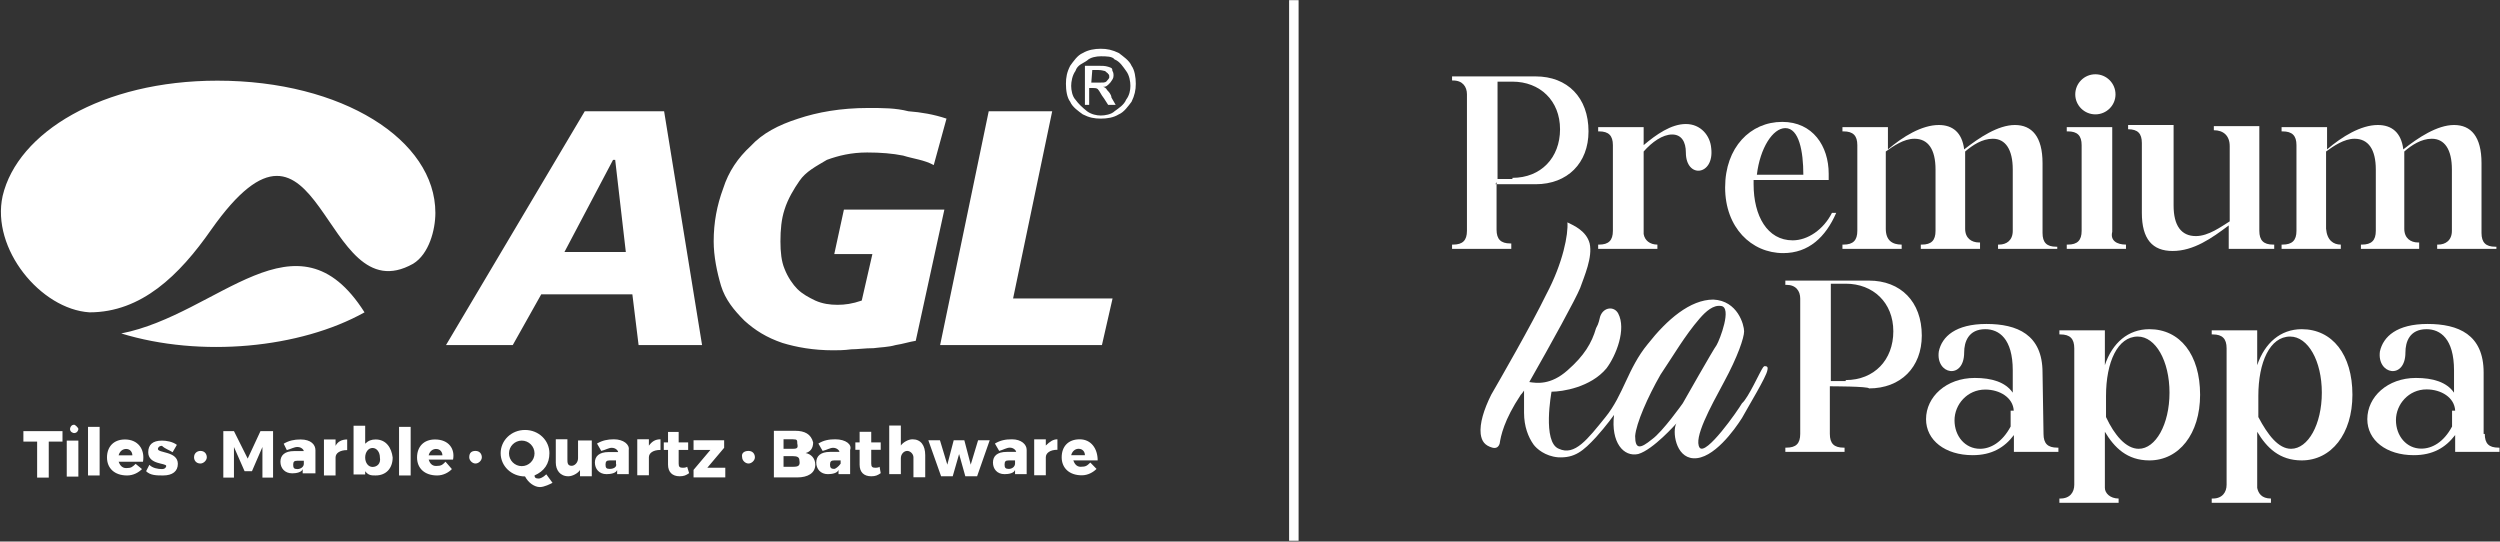
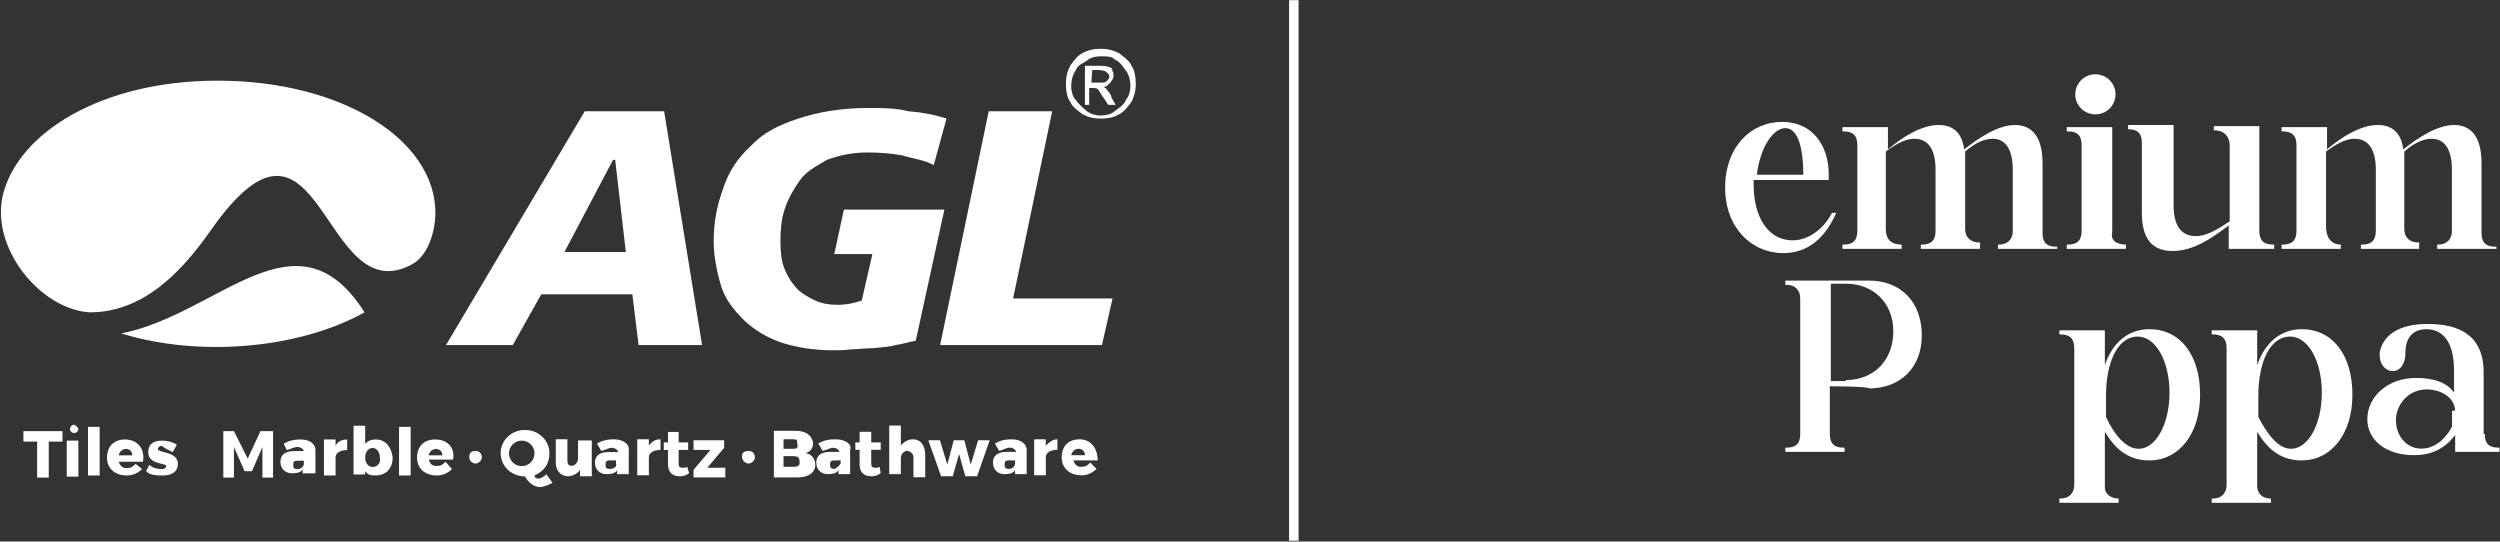
<svg xmlns="http://www.w3.org/2000/svg" version="1.2" viewBox="0 0 1528 331" width="1528" height="331">
  <rect x="0" y="0" width="1528" height="331" fill="#333333" stroke="none" />
  <style>.a{fill:#fff}</style>
  <path class="a" d="m793.7 0.1v330.4h-5.8v-330.4z" />
  <path fill-rule="evenodd" class="a" d="m661.8 32.4c-3.2 1.3-5.8 5.2-7.7 7.8-2 3.9-2.6 7.1-2.6 11 0 3.9 0.6 8.4 2.6 11 1.3 3.2 5.1 5.8 7.7 7.7 3.9 2 7.1 2.6 11 2.6 3.9 0 7.8-0.6 11-2.6 3.2-1.3 5.8-5.1 7.8-7.7 1.9-3.9 2.6-7.1 2.6-11 0-3.9-0.7-8.4-2.6-11-1.3-3.2-5.2-5.8-7.8-7.8-3.9-1.9-7.1-2.6-11-2.6-3.9 0-7.7 0.7-11 2.6zm19.4 3.9c3.3 1.3 5.2 4.5 7.1 7.1 2 2.6 2.6 6.5 2.6 9.1 0 2.6-0.6 5.8-2.6 8.4-1.3 3.2-4.5 5.2-7.1 7.1-1.9 1.9-5.8 2.6-8.4 2.6-2.6 0-5.8-0.7-8.4-2.6-3.2-2.6-5.2-4.5-7.1-7.1-1.9-2-2.6-5.8-2.6-8.4 0-2.6 0.7-6.5 2.6-9.1 1.3-3.9 4.5-4.5 7.1-6.4 2-2 5.8-2.6 8.4-2.6 3.3 0 7.1 0 8.4 1.9zm-18.1 27.8h2.6v-10.3h2.6c0.6 0 1.9 0 2.6 0.6 1.3 1.3 1.9 3.3 3.9 5.8l2.5 3.9h4.6l-2.6-4.5c0-1.9-2-3.9-2.6-4.5-0.6-1.3-1.9-2-2.6-2 2 0 2.6-0.6 4.5-2.6 1.3-1.9 2-2.5 2-4.5 0 0 0-1.9-0.7-2.6 0-1.9-0.6-1.9-2.6-2.6-1.9-0.6-3.8-0.6-6.4-0.6h-7.8zm3.9-13.6l0.6-7.7h3.9c2 0 3.3 0.6 3.9 0.6 1.3 1.3 1.9 1.3 1.9 1.9 0.7 0 0.7 1.3 0.7 2 0 0.6-1.3 1.9-1.9 2.6-0.7 0.6-2 0.6-4.6 0.6zm-92.4 160.4h98.9l6.5-28.5h-60.8l23.9-114.4h-38.8zm3.9-138.4c-7.8-2.6-15.5-3.9-23.3-4.5-7.8-2-15.5-2-24.6-2-16.8 0-31 2.6-42.7 6.5-12.2 3.9-21.9 9-29.1 16.8-7.7 7.1-13.5 15.5-16.8 25.9-3.8 10.3-5.8 20.7-5.8 32.3 0 9.1 2 18.8 4.5 27.2 2.6 8.4 7.8 14.8 14.3 21.3 6.4 5.8 13.5 10.3 23.2 13.6 8.5 2.6 18.8 4.5 31.1 4.5 2.6 0 6.5 0 11-0.6 3.9 0 8.4-0.7 13.6-0.7 4.5-0.6 9-0.6 13.5-1.9 4.6-0.7 8.4-2 12.3-2.6l17.5-80.2h-61.4l-5.9 27.2h23.3l-6.5 28.4c-5.8 2-10.3 2.6-14.8 2.6-4.6 0-9.1-0.6-13.6-2.6-3.9-1.9-7.8-3.9-11-7.1-2.6-2.6-5.8-7.1-7.8-12.3-1.9-4.5-2.5-10.3-2.5-16.8 0-7.1 0.6-13.6 2.5-19.4 2-6.5 5.9-12.9 9.1-17.5 3.9-5.8 10.3-9 16.8-12.9 7.1-2.6 14.9-4.5 24.6-4.5 8.4 0 15.5 0.6 22 1.9 6.4 2 12.9 2.6 18.7 5.8zm-305.9 138.4h40.8l17.4-31h55.7l3.8 31h38.8l-23.2-142.9h-48.5zm109.9-56.9h-37.5l29.7-56.3h1.3zm-308.4 49.8c48.5 14.9 109.3 9.1 148.7-12.9-41.4-65.3-89.2 1.3-148.7 12.9zm-72.5-84c-7.1 32.3 23.3 69.2 53.1 71.1 31.7 0 54.9-22.6 74.3-50.4 67.9-96.4 67.3 52.3 123.5 20.7 9.7-5.9 13.6-20.7 13.6-31.1 0-44.6-56.9-80.8-133.2-80.8-70.5 0-122.2 31.7-131.3 70.5z" />
  <path fill-rule="evenodd" class="a" d="m670.9 281.4h-14.9c0.7 1.9 1.9 3.9 4.5 3.9 3.3 0 3.9-0.7 5.9-2.6l3.8 3.9c-1.9 1.9-5.1 3.9-9 3.9-7.8 0-12.3-4.6-12.3-11 0-6.5 3.9-11 11-11 7.1 0 11 5.8 11 12.9zm-7.8-3.2c0-2-1.3-3.9-3.9-3.9-1.9 0-3.8 1.3-4.5 3.9zm-16.8-9.7v6.4c-4.5 0-7.1 2-7.1 4.6v11h-7.1v-22h7.1v3.8c2.6-2.5 4.5-3.8 7.1-3.8zm-18.8 6.4v14.9h-7.1v-2.6c-0.6 2-3.8 2.6-6.4 2.6-4.6 0-7.1-3.2-7.1-7.1 0-3.9 2.5-6.5 8.4-6.5h5.8c0-0.6-1.3-2.6-3.9-2.6-1.9 0-3.9 1.3-6.5 2l-2.6-4.5c3.3-2 6.5-2.6 10.4-2.6 5.8 0 9 3.2 9 6.4zm-7.1 8.4v-1.9h-3.8c-2 0-2.6 0.6-2.6 2.6 0 1.9 0.6 2.6 2.6 2.6 1.9 0 3.8-1.3 3.8-3.3zm-45.9-14.2l4.5 14.9 3.9-14.9h6.5l3.9 14.9 4.5-14.9h7.1l-7.7 22h-7.2l-3.8-13.6-3.9 13.6h-7.1l-7.8-22zm-9 9.1v13.5h-7.2v-12.2c0-2-1.9-3.9-3.8-3.9-2 0-3.9 1.9-3.9 4.5v9.7h-7.1v-29.7h7.1v12.2c1.3-1.9 4.5-3.8 7.1-3.8 5.2 0 7.8 3.8 7.8 9.7zm-27.2 11c-1.9 1.3-3.2 1.9-5.8 1.9-4.6 0-7.1-2.6-7.1-7.1v-9.1h-2.6v-4.5h2.6v-6.5h7.1v6.5h5.8v4.5h-5.8v8.4c0 2 0.6 2.6 2.6 2.6 0 0 1.9 0 2.5-0.6zm-18.7-14.2v14.8h-7.1v-2.6c-0.7 2-3.9 2.6-6.5 2.6-4.5 0-7.1-3.2-7.1-7.1 0-3.9 2.6-6.5 8.4-6.5h5.8c0-0.6-1.3-2.5-3.9-2.5-1.9 0-3.8 1.3-6.4 1.9l-2.6-4.5c3.2-2 6.5-2.6 10.3-2.6 6.5 0 10.4 3.2 9.1 6.5zm-5.8 8.4v-2h-3.9c-1.9 0-2.6 0.7-2.6 2.6 0 1.9 0.7 2.6 2.6 2.6 0.6 0 2.6-1.3 3.9-3.2zm-16.8-13c0 3.9-2 5.8-4.6 6.5 3.3 0.6 5.9 3.2 5.9 7.1 0 5.2-4.6 7.8-11 7.8h-14.3v-28.5h13c5.8 0 9.7 2 11 7.1zm-9.7 0.7c0-2 0-2.6-2.6-2.6h-5.8v5.8h5.8c2.6 0 3.2-0.6 2.6-3.2zm1.3 10.3c0-1.9-1.3-2.6-3.9-2.6h-5.8v6.5h5.8c3.2 0 4.5-0.6 3.9-3.9zm-46-12.3v4.6l-10.3 12.2h11v5.9h-19.4v-4.6l10.3-12.2h-10.3v-5.9zm-21.4 20.1c-1.9 1.3-3.2 1.9-5.8 1.9-4.5 0-7.1-2.6-7.1-7.1v-9h-2.6v-4.6h2.6v-6.4h6.5v6.4h5.8v4.6h-5.8v8.4c0 1.9 0.6 2.5 2.6 2.5 0 0 1.9 0 2.6-0.6zm-17.5-20.7v6.5c-4.5 0-7.1 1.9-7.1 4.5v11h-7.1v-22h7.1v3.9c1.9-2.6 3.9-3.9 7.1-3.9zm-19.4 6.5v14.8h-7.1v-2.5c-0.7 1.9-3.9 2.5-6.5 2.5-4.5 0-7.1-3.2-7.1-7.1 0-3.8 2.6-6.4 8.4-6.4h5.8c0-0.7-1.3-2.6-3.9-2.6-1.9 0-3.8 1.3-6.4 1.9l-2.6-4.5c3.2-1.9 6.5-2.6 10.3-2.6 5.9 0 9.7 3.2 9.1 6.5zm-7.8 8.4v-2h-3.8c-2 0-2.6 0.7-2.6 2.6 0 2 0.6 2.6 2.6 2.6 2.5 0 4.5-1.3 3.8-3.2zm-23.2-14.2h8.4v21.9h-7.2v-3.8c-1.2 1.9-4.5 3.8-7.1 3.8-5.1 0-7.7-3.8-7.7-8.4v-14.2h7.1v12.3c0 1.9 0 3.9 2.6 3.9 1.9 0 3.9-2 3.9-4.6zm-15.6 25.9c-1.3 0.7-5.1 2.6-7.7 2.6-3.3 0-7.1-2.6-9.1-6.5-8.4 0-14.9-6.4-14.9-14.2 0-7.8 6.5-14.2 14.9-14.2 8.4 0 14.9 6.4 14.9 14.2 0 6.5-3.2 11-9.1 13.6 0 1.3 0.7 1.9 2.6 1.9 0.7 0 2.6-0.6 4.6-2.6zm-11-18c0-4.3-3.5-7.8-7.8-7.8-4.3 0-7.8 3.5-7.8 7.8 0 4.3 3.5 7.8 7.8 7.8 4.3 0 7.8-3.5 7.8-7.8zm-49.8 3.8h-14.9c0.6 2 1.9 3.9 4.5 3.9 3.3 0 3.9-0.7 5.8-2.6l3.9 4.5c-1.9 2-5.2 3.9-9 3.9-7.8 0-12.3-4.5-12.3-11 0-6.4 3.9-11 11-11 8.4 0 12.3 5.8 11 12.3zm-6.5-2.6c0-1.9-1.3-3.9-3.9-3.9-1.9 0-3.9 1.3-4.5 3.9zm-19.4-17.4v29.7h-7.1v-29.7zm-11 18.7c0 6.5-3.9 11-10.4 11-2.5 0-4.5 0-6.4-2.6v2h-7.1v-29.8h7.1v11c1.9-1.9 3.9-2.6 6.4-2.6 6.5 0 9.7 5.2 10.4 11zm-7.8 0c0-3.2-1.9-5.8-4.5-5.8-2.6 0-4.5 2.6-4.5 5.8 0 3.3 1.9 5.8 4.5 5.8 2.6 0 5.2-1.9 4.5-5.8zm-20-11v6.5c-4.5 0-7.1 1.9-7.1 4.5v11h-7.1v-22h7.1v3.9c1.3-2.6 3.8-3.9 7.1-3.9zm-19.4 6.5v14.2h-7.8v-2.6c-0.6 2-3.9 2.6-6.4 2.6-4.6 0-7.2-3.2-7.2-7.1 0-3.9 2.6-6.5 8.4-6.5h5.9c0-0.6-1.3-2.5-3.9-2.5-2 0-3.9 1.2-6.5 1.9l-1.9-3.9c3.2-1.9 6.4-2.6 10.3-2.6 6.5 0 9.1 3.3 9.1 6.5zm-7.1 8.4v-1.9h-3.9c-2 0-2.6 0.6-2.6 2.5 0 2 0.6 2.6 2.6 2.6 1.9 0 3.9-1.3 3.9-3.2zm-42.7-20l8.4 16.8 7.8-16.8h7.7v28.4h-6.5v-18.7l-6.4 14.8h-4.5l-6.5-14.8v18.7h-6.5v-28.4zm-44 9c-1.9 0-2.5 1.3-2.5 1.9 0 2.6 12.2 1.3 12.2 9.1 0 4.5-3.2 7.1-9 7.1-3.9 0-7.8 0-10.4-2.6l2-3.9c1.9 2 5.2 2.6 7.7 2.6 2 0 2.6-1.3 2.6-1.9 0-1.9-11-0.7-11-8.4 0-4.5 2.6-7.1 8.4-7.1 2.6 0 6.5 0.6 9.1 2.6l-2.6 4.5c-1.9-1.3-4.5-2-6.5-3.9zm-11.6 9.7h-14.9c0.7 1.9 2 3.9 4.6 3.9 3.2 0 3.8-0.7 5.8-2.6l3.9 3.2c-2 2-5.2 3.9-9.1 3.9-7.8 0-12.3-4.5-12.3-11 0-6.4 3.9-11 11-11 7.8 0 12.3 5.8 11 13.6zm-6.5-3.9c0-1.9-1.3-3.9-3.8-3.9-2 0-3.9 1.3-4.6 3.9zm-20-17.4v29.7h-7.1v-29.7zm-13 8.4v22h-7.1v-22zm0-7.1c0 0.6-0.6 2.5-2.6 2.5-0.6 0-2.5-0.6-2.5-2.5 0-0.7 0.6-2.6 2.5-2.6 0.7 0 2.6 1.9 2.6 2.6zm-9.7 1.3v6.4h-8.4v22h-7.1v-22h-8.4v-6.4z" />
-   <path fill-rule="evenodd" class="a" d="m122.5 275.6c2.6 0 3.9 1.9 3.9 3.9 0 1.9-2 3.8-3.9 3.8-2.6 0-3.9-1.9-3.9-3.8 0-2.6 2-3.9 3.9-3.9z" />
  <path fill-rule="evenodd" class="a" d="m290.6 275.6c2.6 0 3.9 1.9 3.9 3.9 0 1.9-1.9 3.8-3.9 3.8-1.9 0-3.8-1.9-3.8-3.8q0-3.9 3.8-3.9z" />
  <path fill-rule="evenodd" class="a" d="m457.5 275.6c2.6 0 3.9 1.9 3.9 3.9 0 1.9-2 3.8-3.9 3.8-2 0-3.9-1.9-3.9-3.8-0.6-2.6 1.3-3.9 3.9-3.9z" />
-   <path fill-rule="evenodd" class="a" d="m971.6 148.8c1.9 8.4-3.3 20.1-5.8 27.2-2.6 6.5-17.5 33.6-31.1 57.5 4.5 0.7 13 2 23.3-7.1 10.3-9 14.9-16.8 17.5-25.8 1.9-3.3 1.9-5.2 2.5-7.1 2-5.9 8.5-6.5 11-2 5.2 9.7-1.3 25.9-7.1 33.6-9.7 11.7-27.1 14.3-33.6 14.3 0 0-5.8 31 4.5 34.9 9.7 4.5 17.5-5.8 28.5-19.4 11-13.6 13.6-29.8 25.8-44.6 11.7-14.9 25.9-27.2 40.1-27.2 14.9 0.7 18.8 15.5 18.8 19.4 0 3.9-3.9 15.5-12.3 31-8.4 15.6-18.7 34.3-14.9 40.1 3.9 5.2 23.3-22.6 25.9-27.1 3.9-3.3 11-19.4 12.9-22l0.7-0.7c1.3 0 2.6 0 1.9 2.6-0.6 3.9-11.6 22-15.5 29.1-4.5 7.1-17.5 25.3-29.7 24.6-11-0.6-13-16.8-10.4-21.3 0 0-14.2 16.1-23.3 18.7-9 2-16.8-7.1-14.8-23.9 0 0-4.6 6.5-11 13.6-7.8 8.4-13 12.9-23.3 12.3-7.8-0.7-13-5.2-14.9-7.8-3.2-4.5-5.8-11-5.8-19.4q0-7.8 0-13.6c0 0-1.3 2-2 2.6-10.3 15.5-12.2 25.2-12.9 29.8-0.6 1.9-1.9 3.2-4.5 2.5-4.5-1.3-6.5-3.8-7.1-8.4-0.7-6.4 1.9-14.8 6.4-23.9 5.2-9 24.6-42.7 33.7-61.4 10.3-19.4 13.5-36.9 12.9-44 3.9 1.9 11.6 5.2 13.6 12.9zm43.3 80.2c-7.8 13.6-14.9 29.8-15.5 37.5 0 8.4 3.2 7.8 10.3 2 6.5-4.6 18.8-22 18.8-22 0 0 18.7-33 20.7-35.6 1.9-3.2 9.7-23.3 2.6-23.9-4.6-0.7-9.1 3.2-13 7.7-9 10.4-16.1 22.7-23.9 34.3z" />
-   <path fill-rule="evenodd" class="a" d="m914.7 140.4c0 5.8 2.6 8.4 8.4 8.4h0.6v3.3h-36.2v-2.6h0.7c5.8 0 8.4-2.6 8.4-8.4v-83.5c0-4.5-2.6-8.4-8.4-8.4h-0.7v-2.5h51.1c19.4 0 32.3 12.9 32.3 33.6 0 19.4-12.9 32.3-32.3 32.3h-23.9zm0-29.1l-0.7 1.3h0.7zm9.7-2.6c17.4 0 29.1-12.3 29.1-29.7 0-17.5-12.3-29.1-29.1-29.1h-9.1v59.5h9.1z" />
-   <path class="a" d="m1013 149.5v2.6h-36.2v-2.6h0.6c5.8 0 8.4-2.6 8.4-8.4v-52.4c0-5.8-2.6-8.4-8.4-8.4h-0.6v-2.6h27.8v11c7.7-6.5 16.8-12.9 25.8-12.9 9.1 0 14.9 7.1 15.5 14.8 2 16.8-15.5 18.8-15.5 2.6 0-6.4-2.6-11-8.4-11-5.8 0-12.3 4.6-17.4 10.4v50.4c0.6 3.9 3.8 6.5 8.4 6.5z" />
  <path fill-rule="evenodd" class="a" d="m1071.8 110v2.6c0 19.4 8.4 34.3 23.9 34.3 9.1 0 18.8-6.5 24-16.8h2.6c-6.5 14.9-16.9 24.6-32.4 24.6-19.4 0-35.5-15.6-35.5-40.1 0-24.6 15.5-40.1 34.9-40.1 18.7 0 28.4 14.8 28.4 31.7v3.8zm30.4-3.2c0-14.2-2.6-28.5-11-28.5-7.7 0-15.5 12.3-17.4 28.5z" />
  <path class="a" d="m1162.3 149.5v2.6h-36.2v-2.6h0.7c5.8 0 8.4-2.6 8.4-8.4v-52.4c0-5.8-2.6-8.4-8.4-8.4h-0.7v-2.6h27.8v13.6c9.1-7.8 20.7-14.9 31.1-14.9 8.4 0 14.2 4.5 15.5 14.9 9.1-7.1 20.7-14.9 31-14.9 10.4 0 16.9 7.1 16.9 23.3v42.7c0 5.8 2.5 8.4 8.4 8.4h0.6v1.3h-36.2v-2.6h0.6c4.6 0 8.4-2.6 8.4-8.4v-37.5c0-12.3-4.5-18.8-12.2-18.8-6.5 0-12.3 3.9-16.9 7.8 0 1.9 0 2.6 0 4.5v42.7c0 5.8 3.9 8.4 8.5 8.4h0.6v3.9h-36.2v-2.6h0.6c5.9 0 8.4-2.6 8.4-8.4v-37.5c0-12.3-4.5-18.8-12.9-18.8-6.5 0-12.9 4.5-17.5 7.8v47.2c0 7.1 3.9 9.7 9.7 9.7z" />
  <path class="a" d="m1280.7 69.9c-6.8 0-12.3-5.5-12.3-12.2 0-6.8 5.5-12.3 12.3-12.3 6.8 0 12.3 5.5 12.3 12.3 0 6.7-5.5 12.2-12.3 12.2zm18.7 79.6v2.6h-36.2v-2.6h0.7c5.8 0 8.4-2.6 8.4-8.4v-52.4c0-5.8-2.6-8.4-8.4-8.4h-0.7v-2.6h27.8v64c-1.3 5.2 2.6 7.8 8.4 7.8z" />
  <path class="a" d="m1353.1 79.6v-2.5h27.8v64c0 5.8 2.6 8.4 8.4 8.4h0.7v2.6h-27.8v-14.3c-10.4 7.8-21.4 15.6-34.3 15.6-12.3 0-18.8-7.2-18.8-23.3v-42.7c0-5.8-2.5-8.4-8.4-8.4v-2.6h27.8v49.2c0 12.2 4.6 18.7 13.6 18.7 7.8 0 15.5-5.8 20.7-9v-46c0-6.4-3.9-9.7-9.7-9.7z" />
  <path class="a" d="m1430.7 149.5v2.6h-36.2v-2.6h0.6c5.9 0 8.5-2.6 8.5-8.4v-52.4c0-5.8-2.6-8.4-8.5-8.4h-0.6v-2.6h27.8v13.6c9.1-7.8 20.7-14.9 31-14.9 8.5 0 14.3 4.5 15.6 14.9 9-7.1 20.7-14.9 31-14.9 10.4 0 16.8 7.1 16.8 23.3v42.7c0 5.8 2.6 8.4 8.4 8.4h0.7v1.3h-36.2v-2.6h0.6c4.5 0 8.4-2.6 8.4-8.4v-37.5c0-12.3-4.5-18.8-12.3-18.8-6.4 0-12.3 3.9-16.8 7.8 0 1.9 0 2.6 0 4.5v42.7c0 5.8 3.9 8.4 8.4 8.4h0.7v3.9h-35.6v-2.6h0.6c5.9 0 8.5-2.6 8.5-8.4v-37.5c0-12.3-4.6-18.8-13-18.8-6.4 0-12.9 4.5-17.4 7.8v47.2c0.6 7.1 4.5 9.7 9 9.7z" />
  <path fill-rule="evenodd" class="a" d="m1118.4 236.1v29.1c0 5.9 2.6 8.4 8.4 8.4h0.6v2.6h-36.2v-2.6h0.7c5.8 0 8.4-2.5 8.4-8.4v-82.7c0-4.6-2.6-8.4-8.4-8.4h-0.7v-2.6h51.1c19.4 0 32.3 12.9 32.3 33.6 0 19.4-12.9 32.3-32.3 32.3 0-1.3-23.9-1.3-23.9-1.3zm9.7-3.8c17.4 0 29.1-12.3 29.1-29.8 0-17.5-12.3-29.1-29.1-29.1h-9.1v59.5h9.1z" />
-   <path fill-rule="evenodd" class="a" d="m1249 265.2c0 5.9 2.6 8.4 8.4 8.4h0.7v2.6h-27.2v-10.3c-5.8 7.7-13.6 12.3-25.2 12.3-16.8 0-28.5-9.1-28.5-22 0-13.6 12.3-25.2 29.8-25.2 10.3 0 18.7 2.5 23.2 9v-13.6c0-19.4-8.4-25.2-16.8-25.2-10.3 0-12.9 7.8-12.9 14.2 0 16.9-17.5 13.6-15.5-0.6 1.9-9.1 10.3-16.8 29.1-16.8 18.7 0 34.3 6.4 34.3 29.7zm-35.6-27.1c-11 0-18.8 9.1-18.8 18.8 0 9.7 6.5 17.4 15.6 17.4 6.4 0 13.5-3.9 18.7-13.6v-9.7h1.9c-0.4-8-8.6-12.9-17.4-12.9zm17.4 12.9q0 0.3 0 0.6z" />
  <path fill-rule="evenodd" class="a" d="m1294.9 304.7v2.6h-36.2v-2.6h0.6c5.9 0 8.5-3.9 8.5-8.4v-83.4c0-5.9-2.6-8.5-8.5-8.5h-0.6v-2.5h27.8v21.3c4.5-13.6 14.2-22 27.2-22 18.7 0 31 15.5 31 40.1 0 23.9-12.9 40.1-31 40.1-13.6 0-21.4-7.8-27.2-17.5v34.3c0 3.2 3.2 6.5 8.4 6.5zm12.3-30.4c10.3 0 18.8-14.9 18.8-34.3 0-19.4-8.5-34.3-19.4-34.3-12.3 0-19.4 15.6-19.4 36.3v12.9c5.1 11 12.2 19.4 20 19.4z" />
  <path fill-rule="evenodd" class="a" d="m1388 304.7v2.6h-36.2v-2.6h0.7c5.8 0 8.4-3.9 8.4-8.4v-83.4c0-5.9-2.6-8.5-8.4-8.5h-0.7v-2.5h27.8v21.3c4.6-13.6 14.3-22 27.2-22 18.7 0 31 15.5 31 40.1 0 23.9-12.9 40.1-31 40.1-13.6 0-21.4-7.8-27.2-17.5v34.3c0.7 3.2 2.6 6.5 8.4 6.5zm12.3-30.4c10.4 0 18.8-14.9 18.8-34.3 0-19.4-8.4-34.3-19.4-34.3-12.3 0-19.4 15.6-19.4 36.3v12.9c5.8 11 12.3 19.4 20 19.4z" />
  <path fill-rule="evenodd" class="a" d="m1518.7 265.2c0 5.9 2.5 8.4 8.4 8.4h0.6v2.6h-27.1v-10.3c-5.9 7.7-13.6 12.3-25.3 12.3-16.8 0-28.4-9.1-28.4-22 0-13.6 12.3-25.2 29.7-25.2 10.4 0 18.8 2.5 23.3 9v-13.6c0-19.4-8.4-25.2-16.8-25.2-10.4 0-12.9 7.8-12.9 14.2 0 16.9-17.5 13.6-15.6-0.6 2-9.1 10.4-16.8 29.1-16.8 18.8 0 34.3 6.4 34.3 29.7v37.5zm-35.6-27.2c-10.9 0-18.7 9.1-18.7 18.8 0 9.7 6.5 17.4 15.5 17.4 6.5 0 13.6-3.8 18.8-13.5v-9.7h1.9c-0.4-8.1-8.6-13-17.5-13zm17.5 13q0 0.3 0 0.7z" />
</svg>